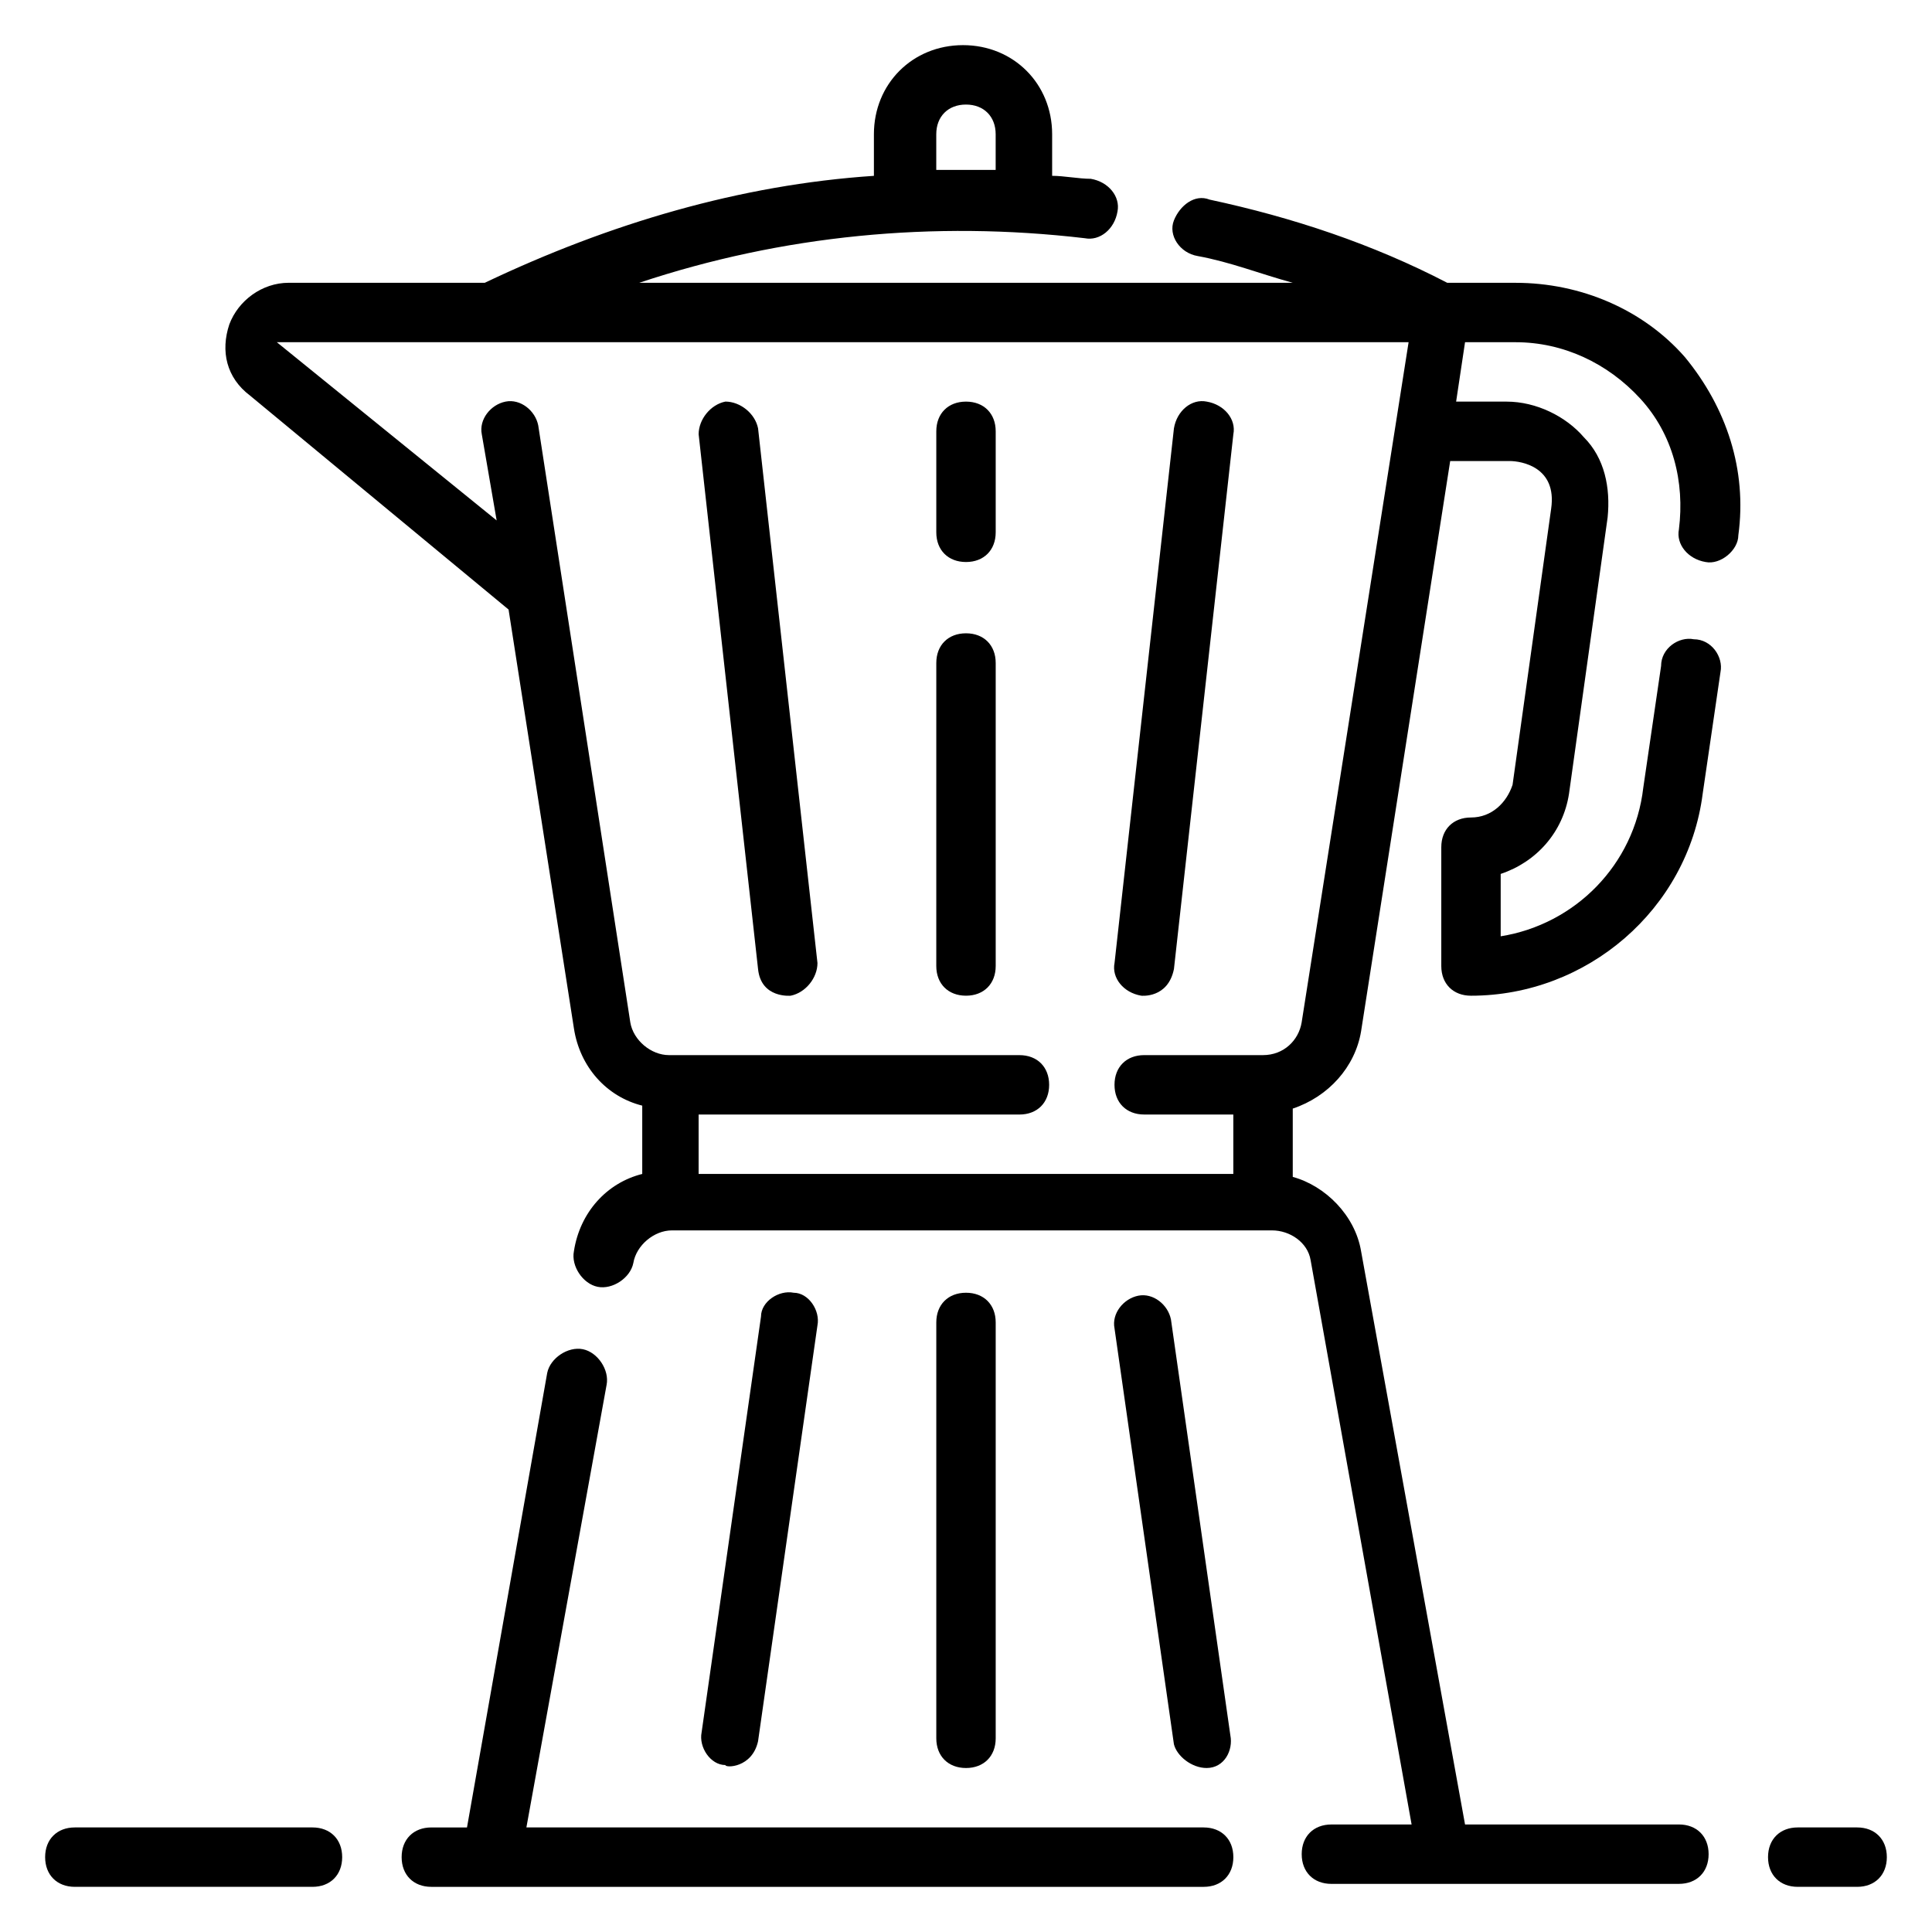
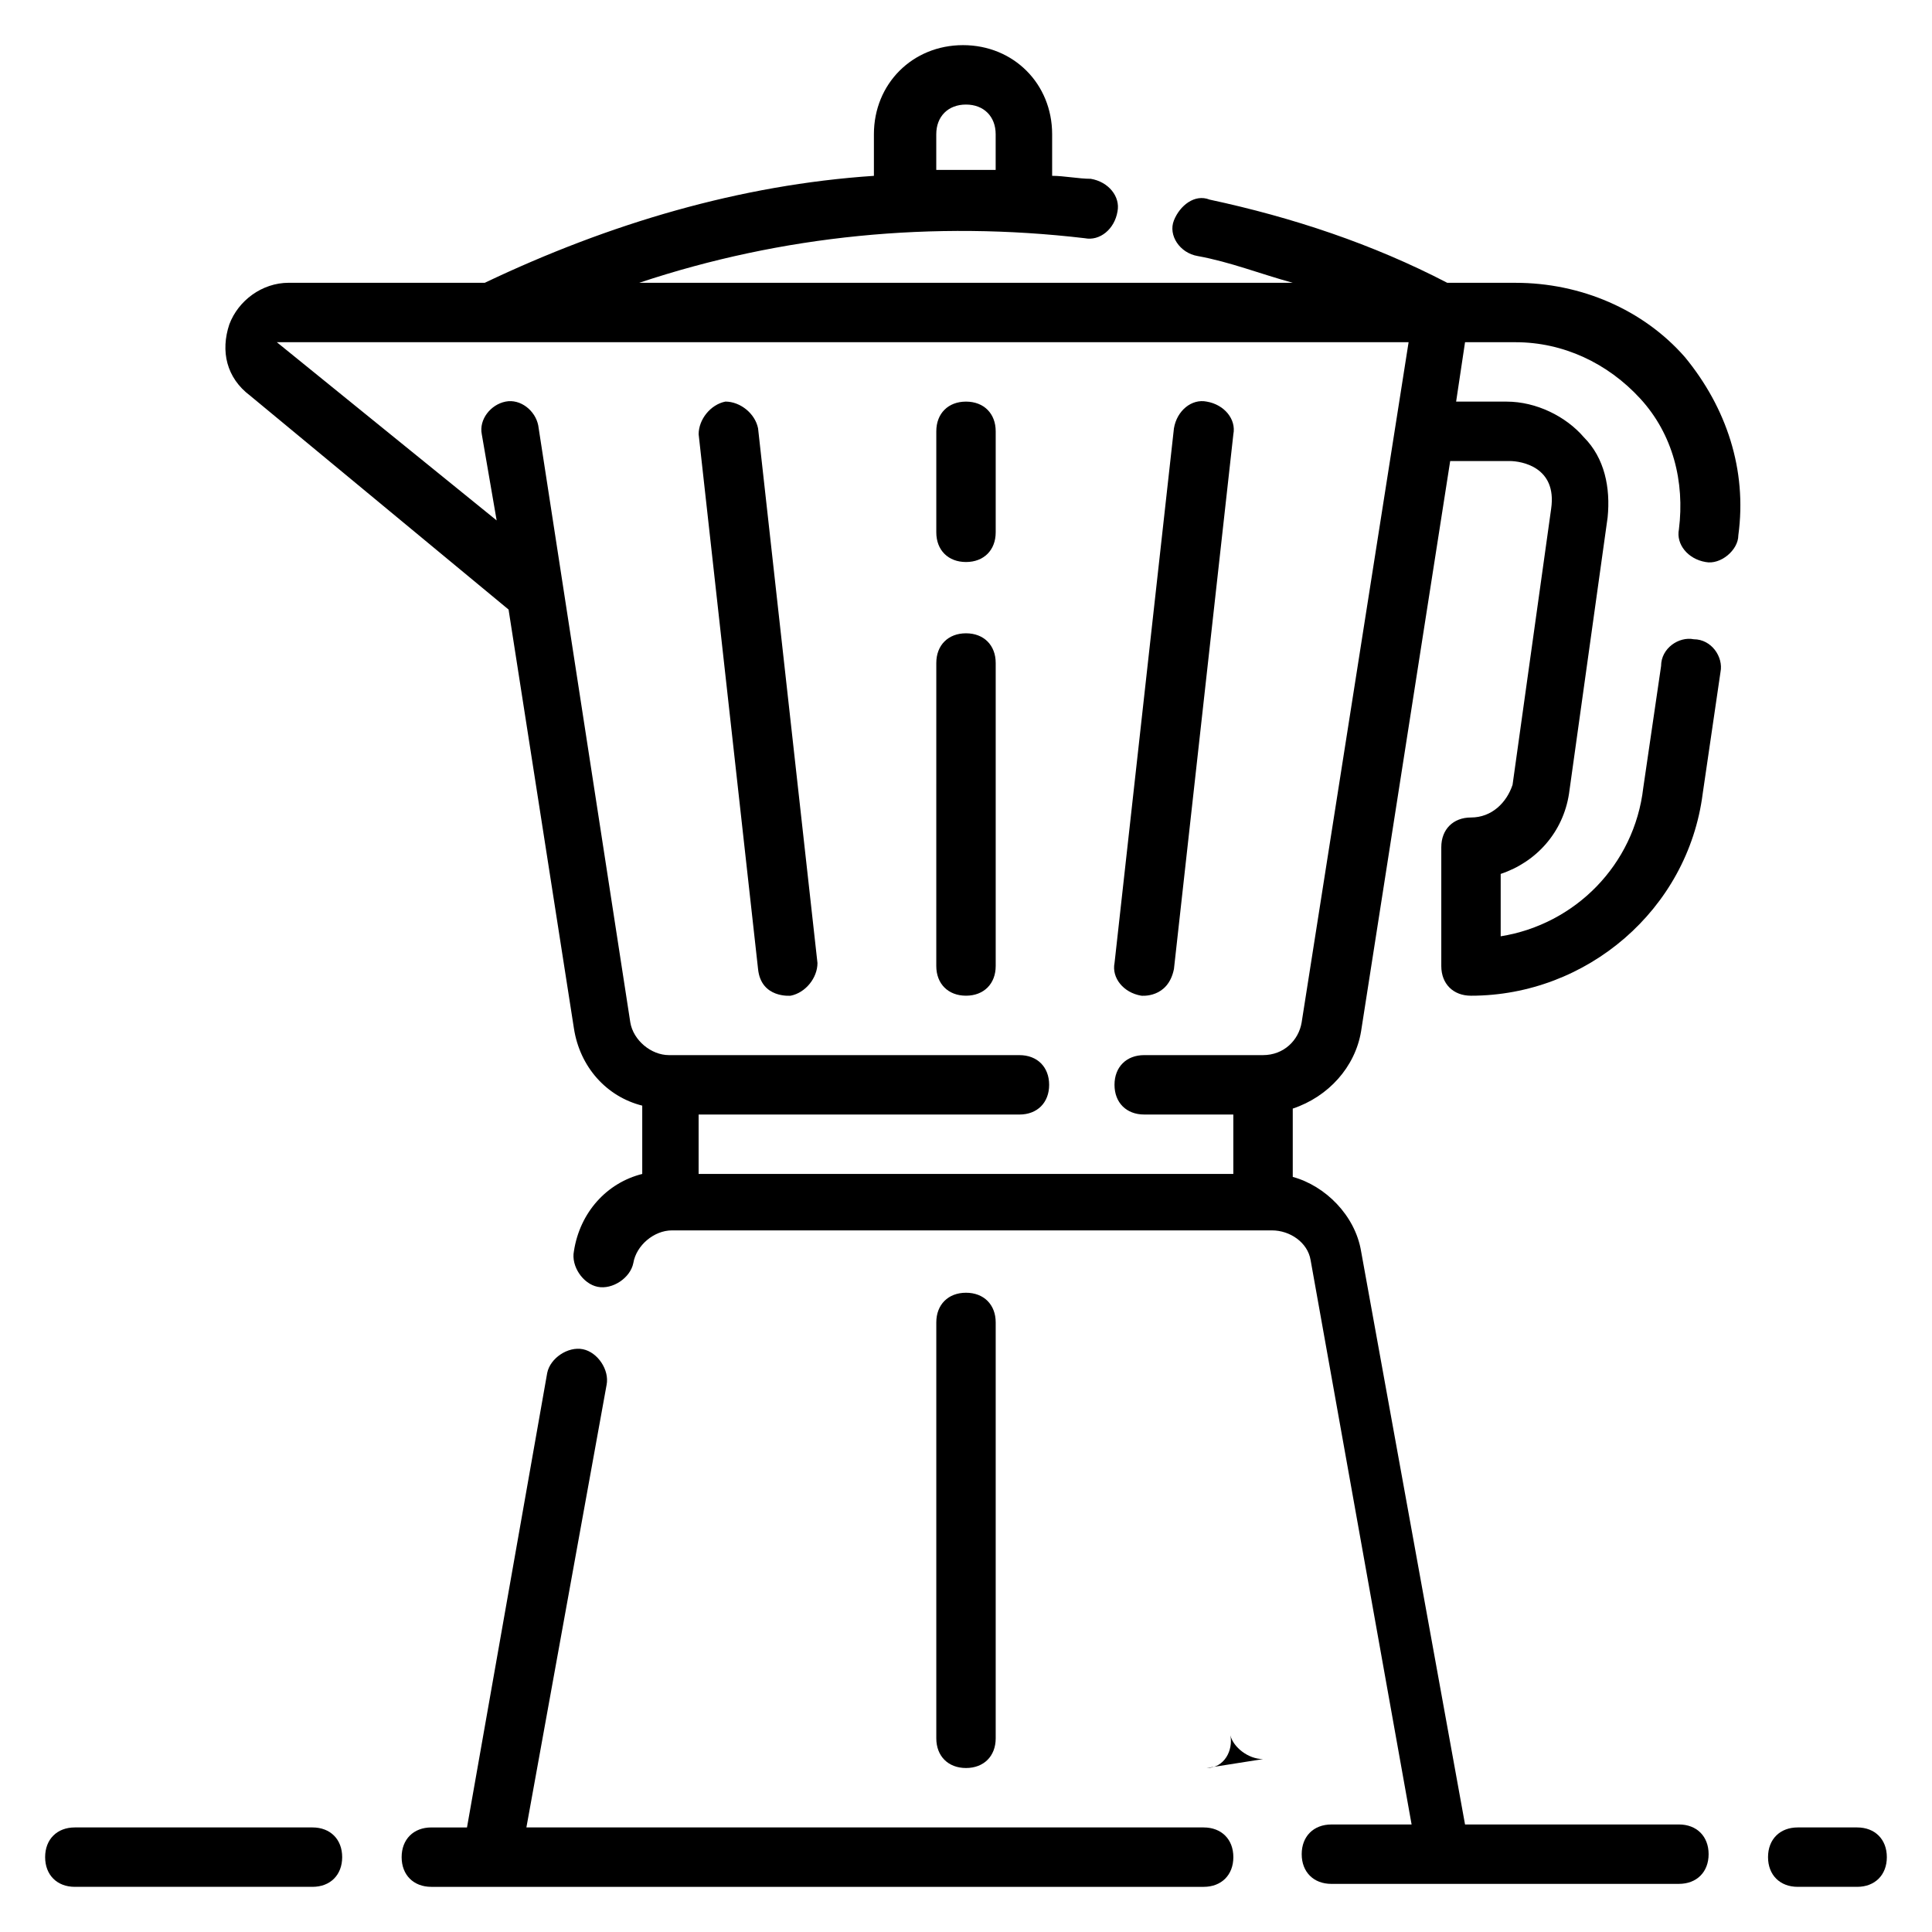
<svg xmlns="http://www.w3.org/2000/svg" fill="#000000" width="800px" height="800px" version="1.1" viewBox="144 144 512 512">
  <g>
    <path d="m636.16 628.29h-15.742c-4.723 0-7.871 3.148-7.871 7.871s3.148 7.871 7.871 7.871h15.742c4.723 0 7.871-3.148 7.871-7.871s-3.148-7.871-7.871-7.871z" />
    <path d="m462.98 628.29h-179.48l21.254-117.29c0.789-3.938-2.363-8.66-6.297-9.445-3.938-0.789-8.66 2.363-9.445 6.297l-21.254 120.44h-9.449c-4.723 0-7.871 3.148-7.871 7.871s3.148 7.871 7.871 7.871h204.67c4.723 0 7.871-3.148 7.871-7.871 0.004-4.723-3.144-7.871-7.867-7.871z" />
    <path d="m226.81 628.29h-62.977c-4.723 0-7.871 3.148-7.871 7.871s3.148 7.871 7.871 7.871h62.977c4.723 0 7.871-3.148 7.871-7.871 0.004-4.723-3.144-7.871-7.871-7.871z" />
    <path d="m446.45 407.87s7.086 0.789 8.66-7.086l15.742-141.7c0.789-3.938-2.363-7.871-7.086-8.66-3.938-0.789-7.871 2.363-8.66 7.086l-15.742 141.7c-0.789 3.938 2.359 7.871 7.086 8.66z" />
    <path d="m353.55 407.87c3.938-0.789 7.086-4.723 7.086-8.66l-15.742-141.7c-0.789-3.938-4.723-7.086-8.66-7.086-3.938 0.789-7.086 4.723-7.086 8.66l15.742 141.7c0.785 7.871 8.66 7.086 8.66 7.086z" />
    <path d="m400 292.94c4.723 0 7.871-3.148 7.871-7.871v-26.766c0-4.723-3.148-7.871-7.871-7.871s-7.871 3.148-7.871 7.871v26.766c-0.004 4.723 3.144 7.871 7.871 7.871z" />
    <path d="m400 407.87c4.723 0 7.871-3.148 7.871-7.871v-80.297c0-4.723-3.148-7.871-7.871-7.871s-7.871 3.148-7.871 7.871l-0.004 80.297c0 4.723 3.148 7.871 7.875 7.871z" />
-     <path d="m344.89 605.46 15.742-110.21c0.789-3.938-2.363-8.66-6.297-8.66-3.938-0.789-8.66 2.363-8.66 6.297l-15.742 110.21c-0.789 3.938 2.363 8.66 6.297 8.66 0 0.789 7.086 0.789 8.66-6.297z" />
-     <path d="m463.76 612.54c4.723 0 7.086-4.723 6.297-8.66l-15.742-110.21c-0.789-3.938-4.723-7.086-8.66-6.297-3.938 0.789-7.086 4.723-6.297 8.66l15.742 110.21c0.789 3.148 4.723 6.297 8.66 6.297z" />
+     <path d="m463.76 612.54c4.723 0 7.086-4.723 6.297-8.66l-15.742-110.21l15.742 110.21c0.789 3.148 4.723 6.297 8.66 6.297z" />
    <path d="m407.87 604.67v-110.21c0-4.723-3.148-7.871-7.871-7.871s-7.871 3.148-7.871 7.871v110.21c0 4.723 3.148 7.871 7.871 7.871 4.723 0.004 7.871-3.144 7.871-7.867z" />
    <path d="m545.63 218.94h-18.105c-19.68-10.234-40.934-17.32-62.977-22.043-3.938-1.574-7.875 1.578-9.449 5.512-1.574 3.938 1.574 8.66 6.297 9.445 8.66 1.574 16.531 4.723 25.191 7.086h-173.18c37.785-12.594 77.934-16.531 118.08-11.809 3.938 0.789 7.871-2.363 8.66-7.086 0.789-3.938-2.363-7.871-7.086-8.66-3.148 0-7.086-0.789-10.234-0.789v-11.016c0-13.383-10.234-23.617-23.617-23.617-13.383 0-23.617 10.234-23.617 23.617v11.02c-35.422 2.363-70.059 12.598-103.12 28.34h-51.957c-7.086 0-13.383 4.723-15.742 11.02-2.363 7.086-0.789 14.168 5.512 18.895l68.488 56.68 17.32 111c1.574 10.234 8.66 18.105 18.105 20.469v18.105c-9.445 2.363-16.531 10.234-18.105 20.469-0.789 3.938 2.363 8.66 6.297 9.445 3.938 0.789 8.66-2.363 9.445-6.297 0.789-4.723 5.512-8.66 10.234-8.66h159.02c4.723 0 9.445 3.148 10.234 7.871l26.766 149.57h-21.254c-4.723 0-7.871 3.148-7.871 7.871s3.148 7.871 7.871 7.871l92.094-0.004c4.723 0 7.871-3.148 7.871-7.871s-3.148-7.871-7.871-7.871h-56.68l-27.551-151.93c-1.574-9.445-9.445-17.32-18.105-19.68v-18.105c9.445-3.148 16.531-11.02 18.105-20.469l23.617-151.14h15.742c3.148 0 12.594 1.574 11.02 12.594l-10.234 73.211c-1.57 4.727-5.508 8.66-11.016 8.66-4.723 0-7.871 3.148-7.871 7.871v31.488c0 4.723 3.148 7.871 7.871 7.871 30.699 0 57.465-22.828 61.402-53.531l4.723-32.273c0.789-3.938-2.363-8.66-7.086-8.66-3.938-0.789-8.66 2.363-8.66 7.086l-4.723 32.273c-2.363 20.469-18.105 36.211-37.785 39.359v-16.531c9.445-3.148 16.531-11.02 18.105-21.254l10.234-73.211c0.789-7.871-0.789-15.742-6.297-21.254-4.723-5.512-12.594-9.445-20.469-9.445h-13.383l2.363-15.742h13.383c12.594 0 24.402 5.512 33.062 14.957 8.66 9.445 11.809 22.043 10.234 34.637-0.789 3.938 2.363 7.871 7.086 8.66 3.938 0.789 8.66-3.148 8.66-7.086 2.363-17.32-3.148-33.852-14.168-47.23-11.027-12.594-27.559-19.68-44.875-19.68zm-153.51-39.359c0-4.723 3.148-7.871 7.871-7.871s7.871 3.148 7.871 7.871v9.445h-15.742zm96.828 235.38c-0.789 4.723-4.723 8.656-10.234 8.656h-31.488c-4.723 0-7.871 3.148-7.871 7.871s3.148 7.871 7.871 7.871h23.617v15.742l-141.7 0.004v-15.742h85.02c4.723 0 7.871-3.148 7.871-7.871 0-4.723-3.148-7.871-7.871-7.871l-92.891-0.004c-4.723 0-9.445-3.938-10.234-8.66l-24.402-158.23c-0.789-3.938-4.723-7.086-8.66-6.297-3.938 0.789-7.086 4.723-6.297 8.66l3.938 22.828-58.254-47.23h299.93z" />
  </g>
</svg>